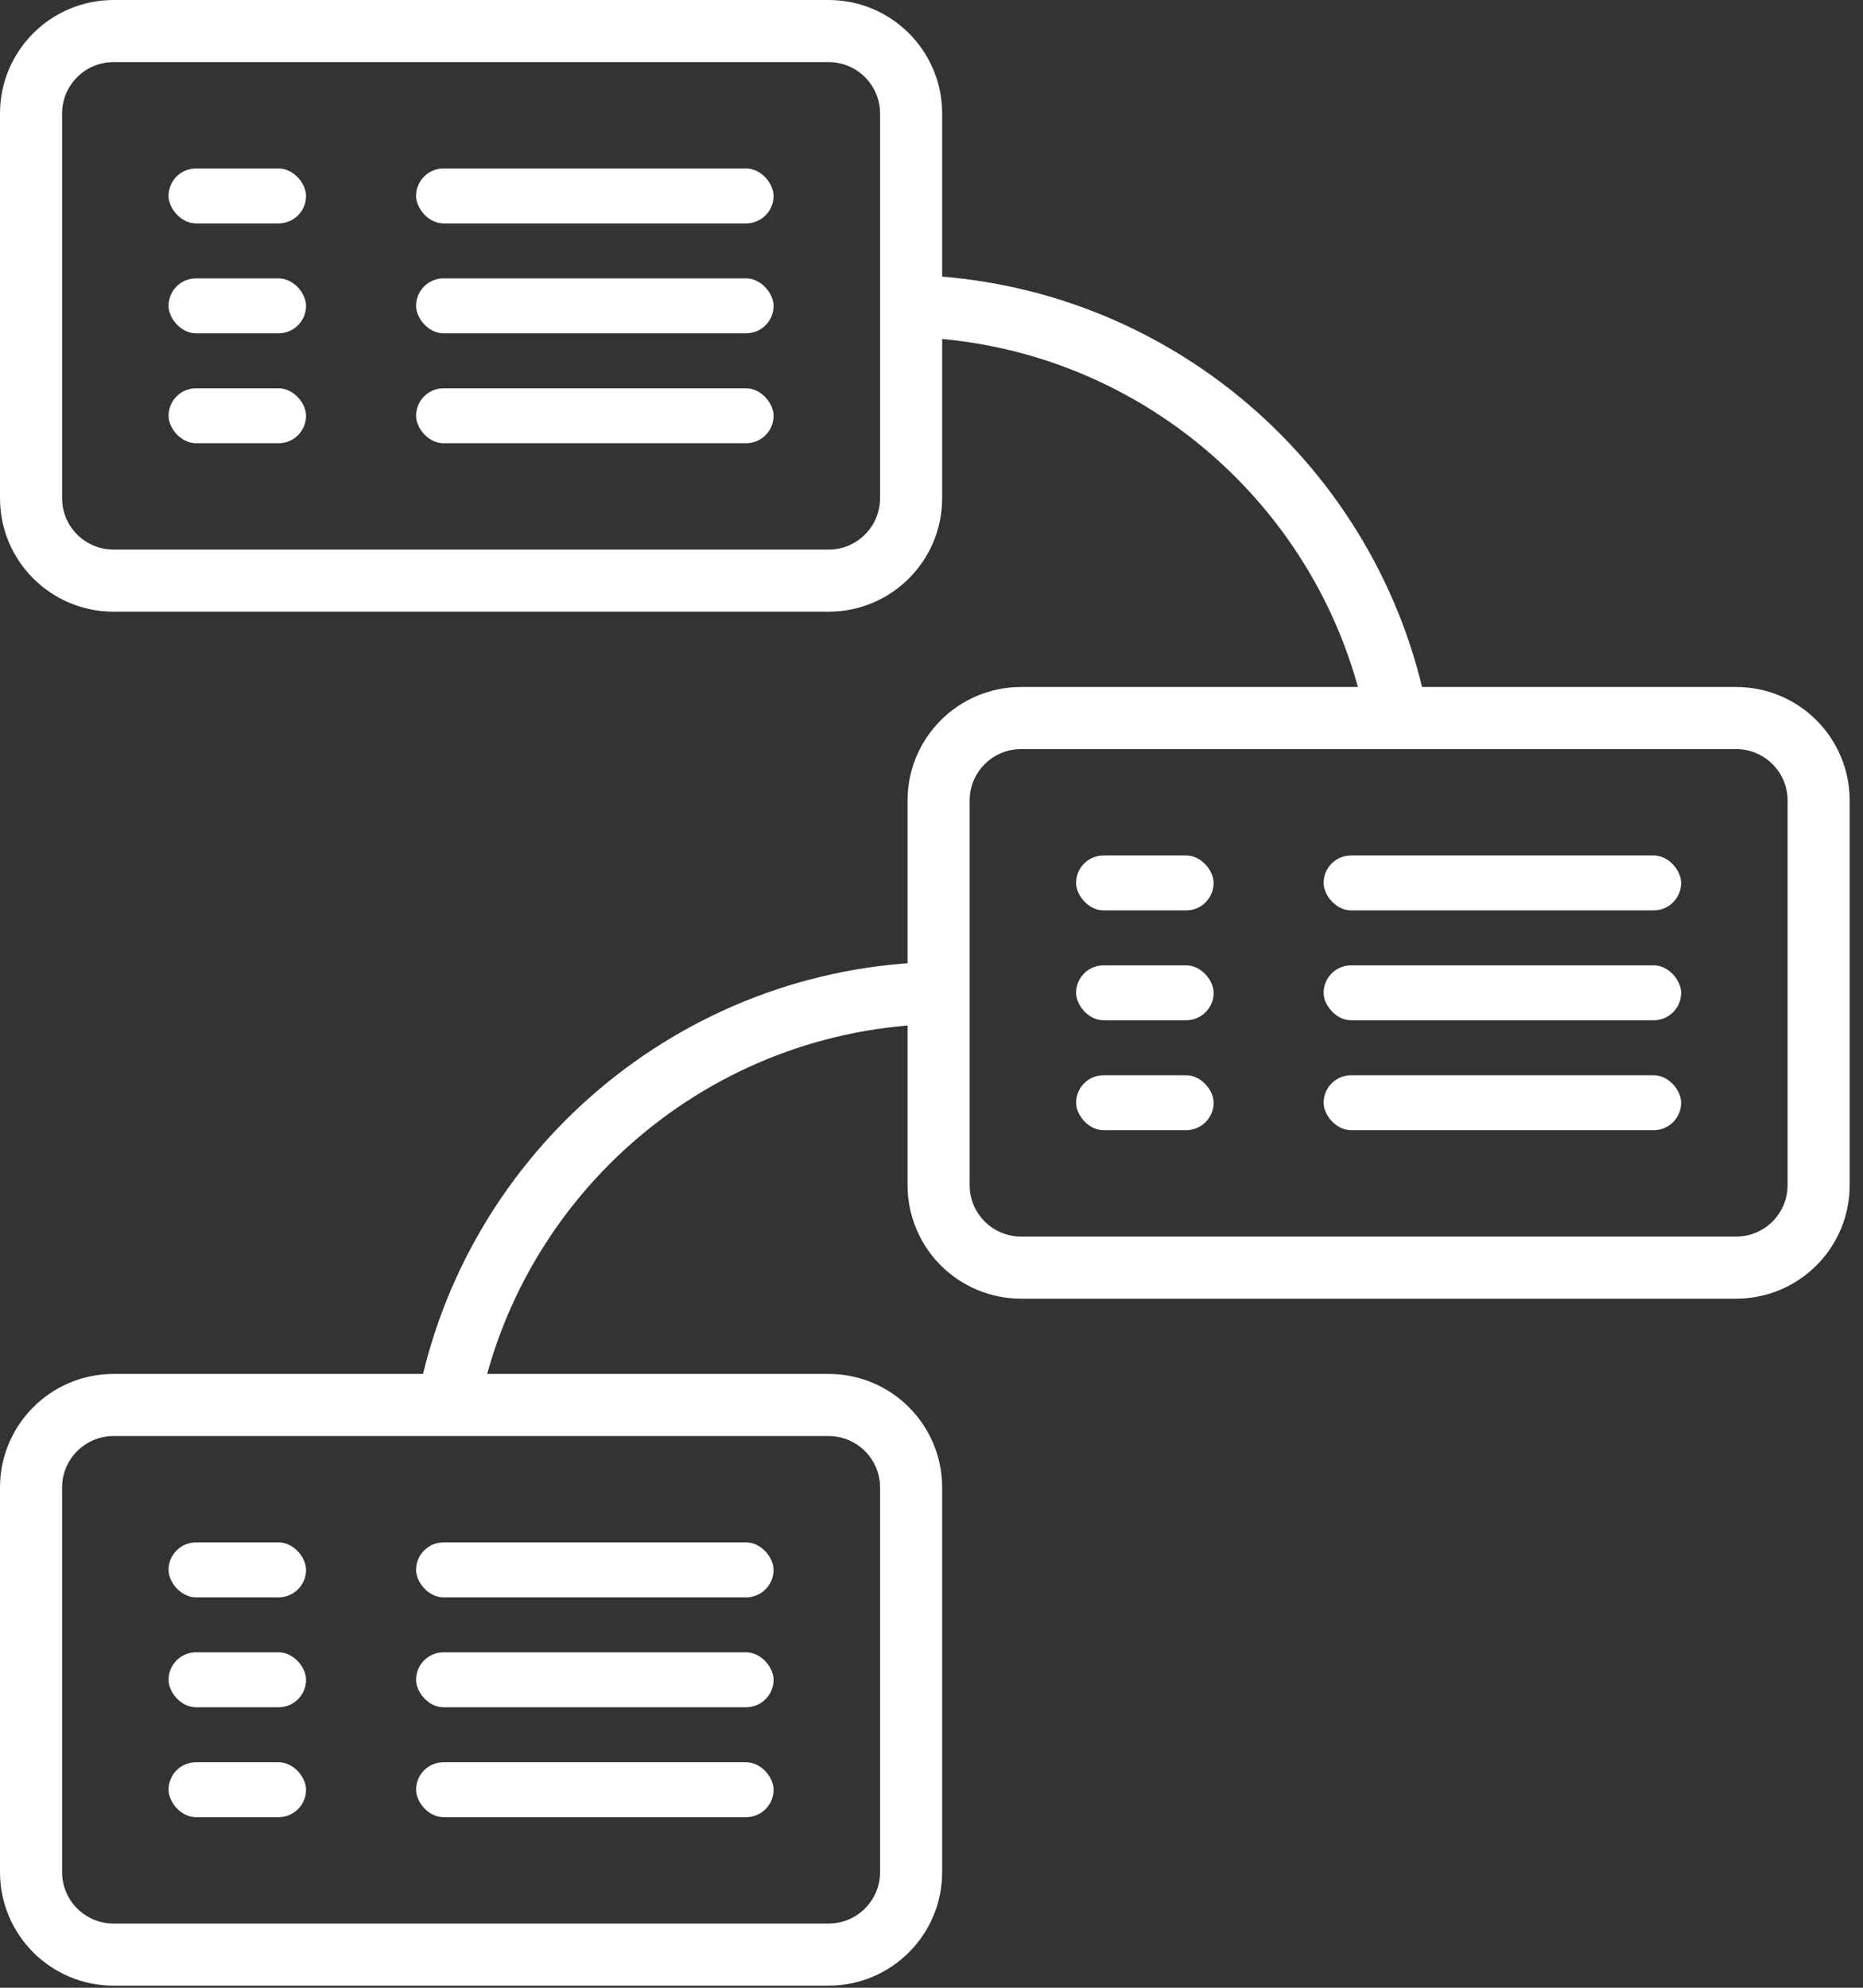
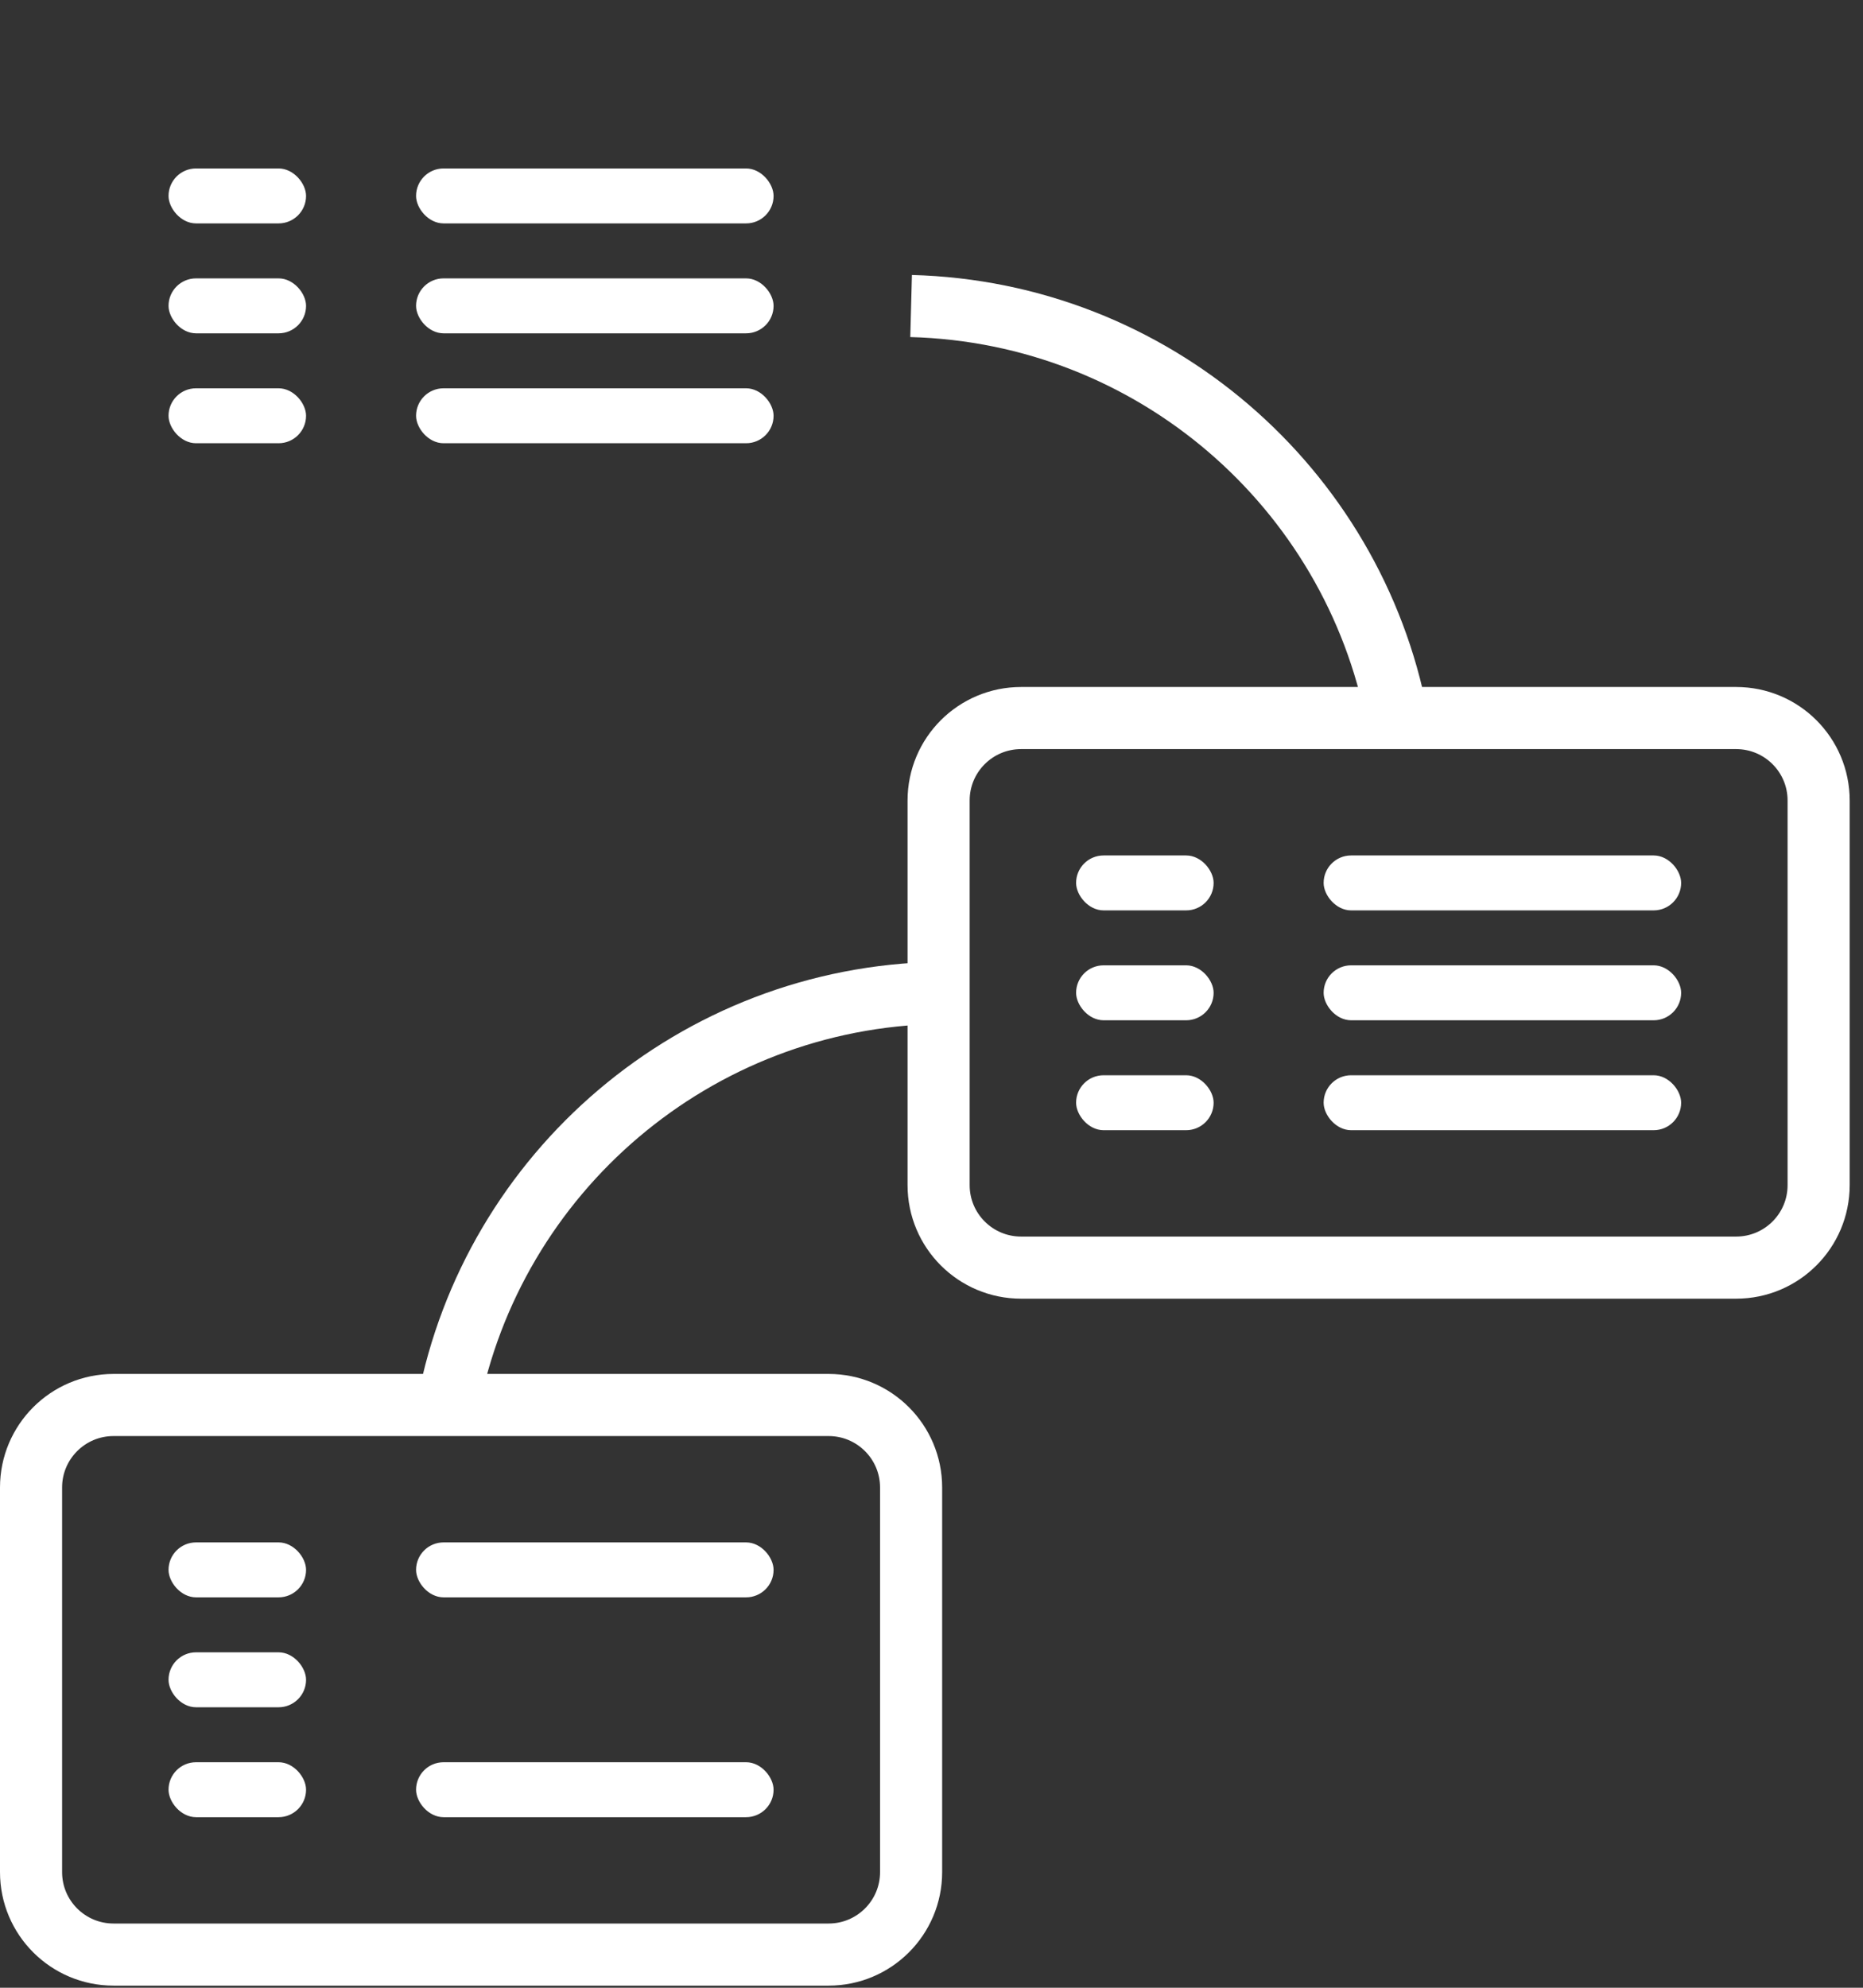
<svg xmlns="http://www.w3.org/2000/svg" width="60" height="64" viewBox="0 0 60 64" fill="none">
  <rect x="0" y="0" width="60" height="64" fill="#333333" stroke="none" />
-   <path d="M26.686 1H3.657C2.19 1 1 2.188 1 3.654V16.041C1 17.507 2.19 18.695 3.657 18.695H26.686C28.153 18.695 29.343 17.507 29.343 16.041V3.654C29.343 2.188 28.153 1 26.686 1Z" stroke="white" stroke-width="2" />
  <path d="M55.914 23.119H32.886C31.418 23.119 30.229 24.307 30.229 25.773V38.159C30.229 39.625 31.418 40.814 32.886 40.814H55.914C57.382 40.814 58.571 39.625 58.571 38.159V25.773C58.571 24.307 57.382 23.119 55.914 23.119Z" stroke="white" stroke-width="2" />
  <path d="M26.686 45.237H3.657C2.19 45.237 1 46.426 1 47.892V60.278C1 61.744 2.19 62.932 3.657 62.932H26.686C28.153 62.932 29.343 61.744 29.343 60.278V47.892C29.343 46.426 28.153 45.237 26.686 45.237Z" stroke="white" stroke-width="2" />
  <path d="M29.343 9.853C37.135 10.06 43.571 15.7 44.993 23.119" stroke="white" stroke-width="2" />
  <path d="M30.241 31.968C22.377 32.101 15.862 37.767 14.43 45.237" stroke="white" stroke-width="2" />
  <rect x="13.4" y="5.424" width="11.514" height="1.769" rx="0.885" fill="white" />
  <rect x="5.428" y="5.424" width="4.429" height="1.769" rx="0.885" fill="white" />
  <rect x="13.4" y="8.963" width="11.514" height="1.769" rx="0.885" fill="white" />
  <rect x="5.428" y="8.963" width="4.429" height="1.769" rx="0.885" fill="white" />
  <rect x="13.4" y="12.502" width="11.514" height="1.769" rx="0.885" fill="white" />
  <rect x="5.428" y="12.502" width="4.429" height="1.769" rx="0.885" fill="white" />
  <rect x="42.629" y="27.543" width="11.514" height="1.769" rx="0.885" fill="white" />
  <rect x="34.657" y="27.543" width="4.429" height="1.769" rx="0.885" fill="white" />
  <rect x="42.629" y="31.081" width="11.514" height="1.769" rx="0.885" fill="white" />
  <rect x="34.657" y="31.081" width="4.429" height="1.769" rx="0.885" fill="white" />
  <rect x="42.629" y="34.62" width="11.514" height="1.769" rx="0.885" fill="white" />
  <rect x="34.657" y="34.62" width="4.429" height="1.769" rx="0.885" fill="white" />
  <rect x="13.4" y="49.661" width="11.514" height="1.769" rx="0.885" fill="white" />
  <rect x="5.428" y="49.661" width="4.429" height="1.769" rx="0.885" fill="white" />
-   <rect x="13.4" y="53.2" width="11.514" height="1.769" rx="0.885" fill="white" />
  <rect x="5.428" y="53.2" width="4.429" height="1.769" rx="0.885" fill="white" />
  <rect x="13.4" y="56.739" width="11.514" height="1.769" rx="0.885" fill="white" />
  <rect x="5.428" y="56.739" width="4.429" height="1.769" rx="0.885" fill="white" />
</svg>